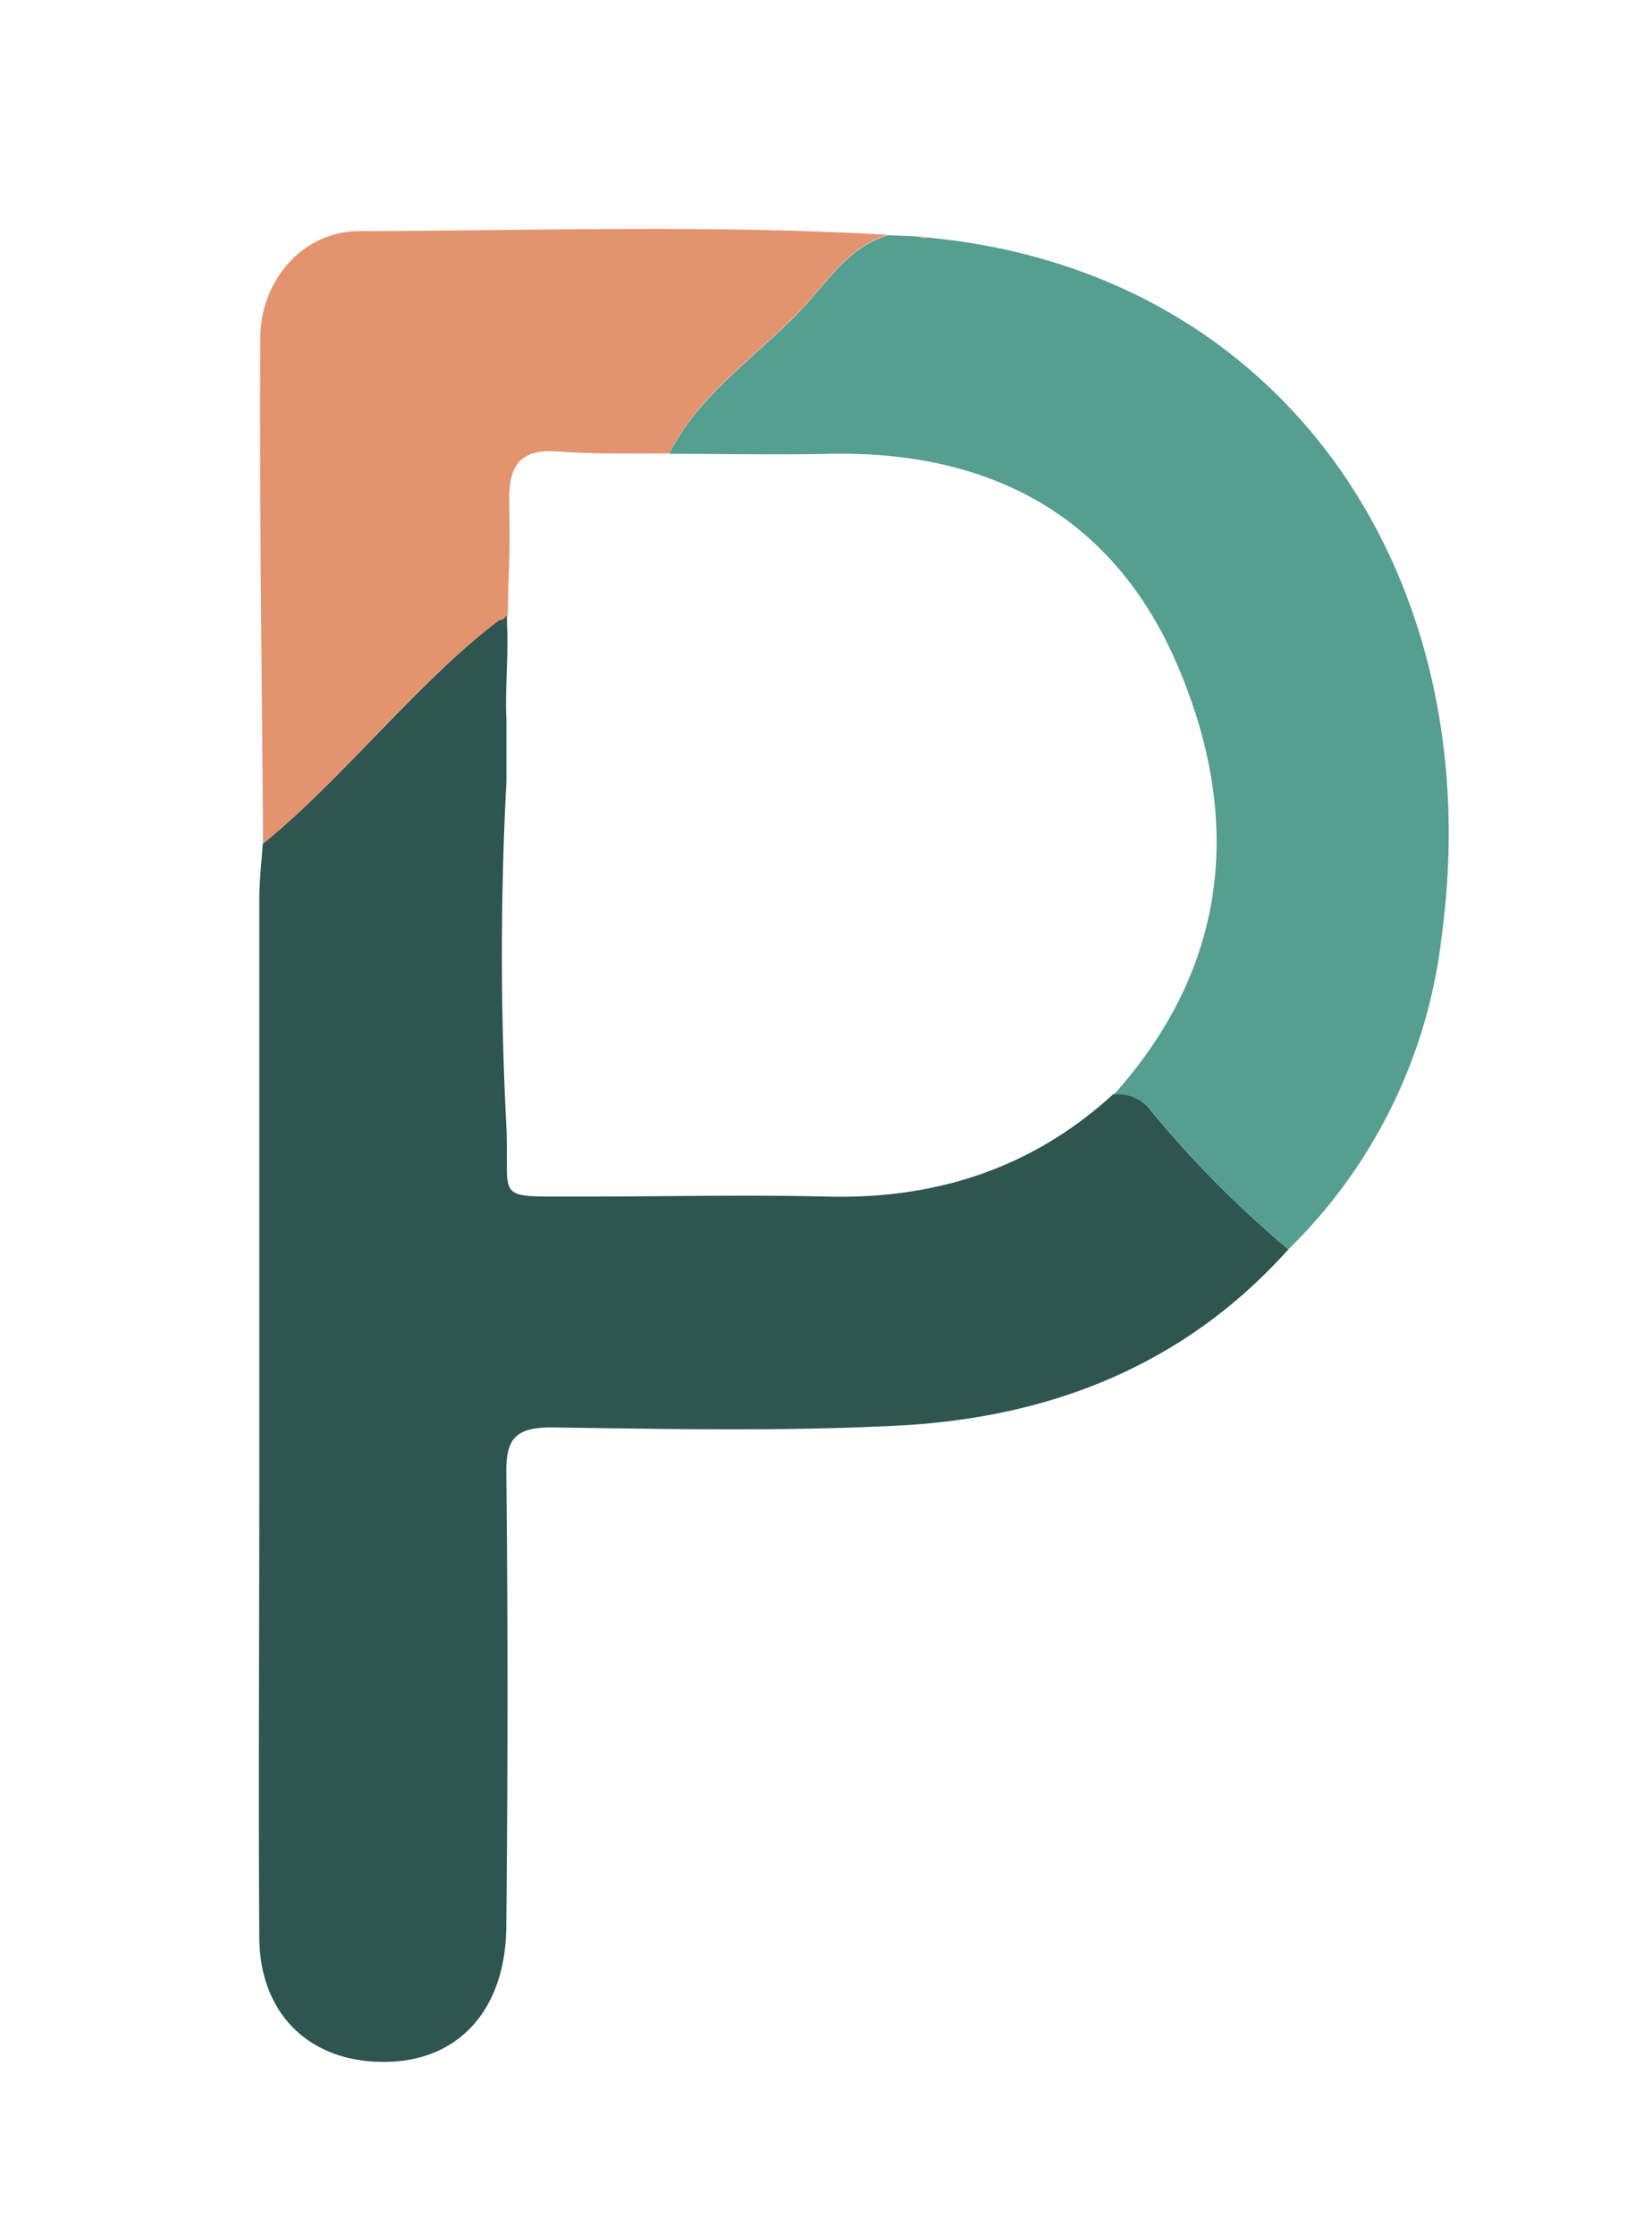
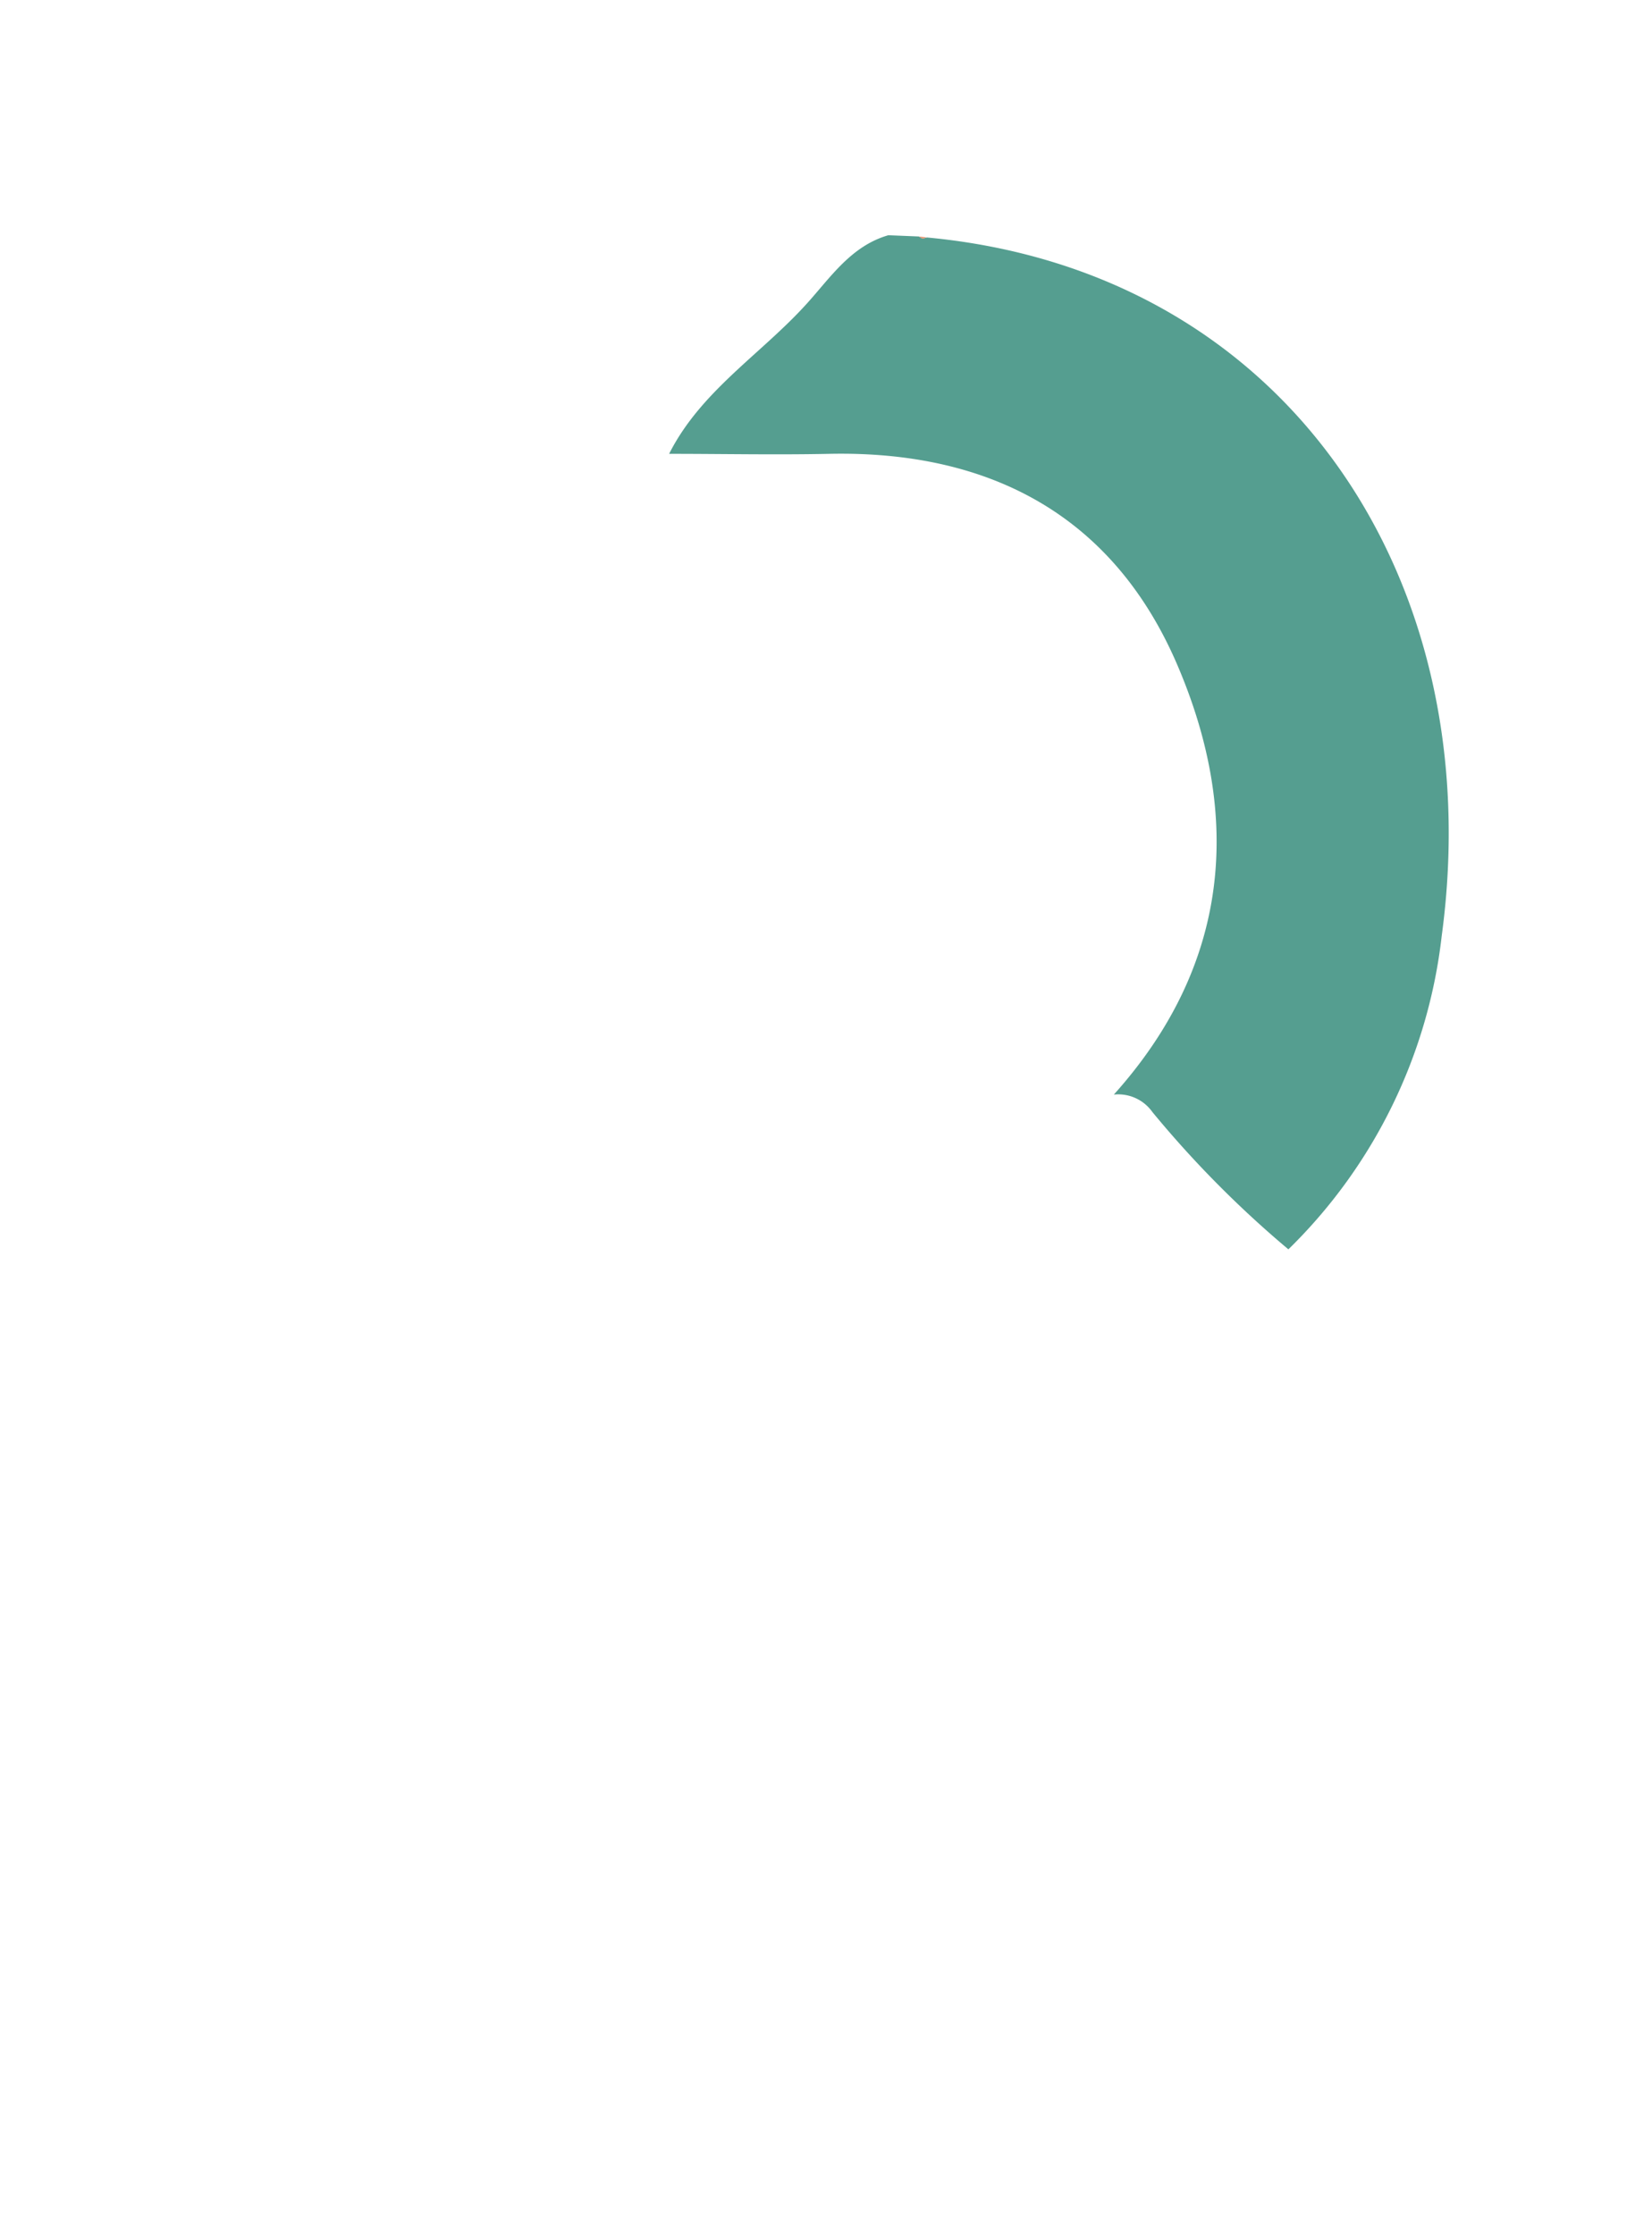
<svg xmlns="http://www.w3.org/2000/svg" id="Layer_1" data-name="Layer 1" viewBox="0 0 118.31 160">
  <defs>
    <style>.cls-1{fill:#2e554f;}.cls-2{fill:#559e90;}.cls-3{fill:#e4936f;}</style>
  </defs>
  <g id="LJMXRz">
-     <path class="cls-1" d="M92.27,89.44c-7.47,8.34-17.12,12.07-28,12.62-8.24.42-16.52.24-24.78.13-2.53,0-3.26.77-3.23,3.26.12,10.78.11,21.56,0,32.34,0,5.92-3.25,9.6-8.29,9.81-5.58.23-9.37-3.26-9.4-8.89-.07-10.54,0-21.08,0-31.62q0-21.37,0-42.76c0-1.3.16-2.61.25-3.92,5.93-4.82,11-11.58,17.45-16.46.21,2.69-.13,5.35,0,7.57l0,4.38a236.57,236.57,0,0,0,0,24.84c.22,5.25-1,4.91,5,4.92s11.91-.14,17.86,0c7.86.22,14.77-2,20.6-7.33a3,3,0,0,1,2.76,1.25A75.39,75.39,0,0,0,92.27,89.44Z" />
    <path class="cls-2" d="M92.27,89.44a75.39,75.39,0,0,1-9.74-9.83,3,3,0,0,0-2.76-1.25c8.29-9.23,9.22-19.82,4.57-30.7C79.79,37,71,32.25,59.4,32.49c-3.83.08-7.65,0-11.48,0,2.27-4.5,6.58-7.13,9.84-10.73,1.7-1.87,3.18-4.15,5.86-4.92l2.18.09.27.16.31-.09C92.24,19.41,106.69,41.6,103.25,67A37.25,37.25,0,0,1,92.27,89.44Z" />
-     <path class="cls-3" d="M63.62,16.81c-2.68.77-4.16,3.05-5.86,4.92-3.26,3.6-7.57,6.23-9.84,10.73-2.67,0-5.35.06-8-.14s-3.5,1-3.45,3.55c.08,5.21-.06,3.69-.11,8.91-.18-2.22.25-.32-.59-.39-6.45,4.89-11,11.2-16.93,16-.08-12.06-.27-24.11-.2-36.17,0-4.21,3.12-7.65,7-7.67C38.32,16.51,51,16.08,63.62,16.81Z" />
    <path class="cls-3" d="M66.38,17l-.31.09-.27-.16Z" />
  </g>
</svg>